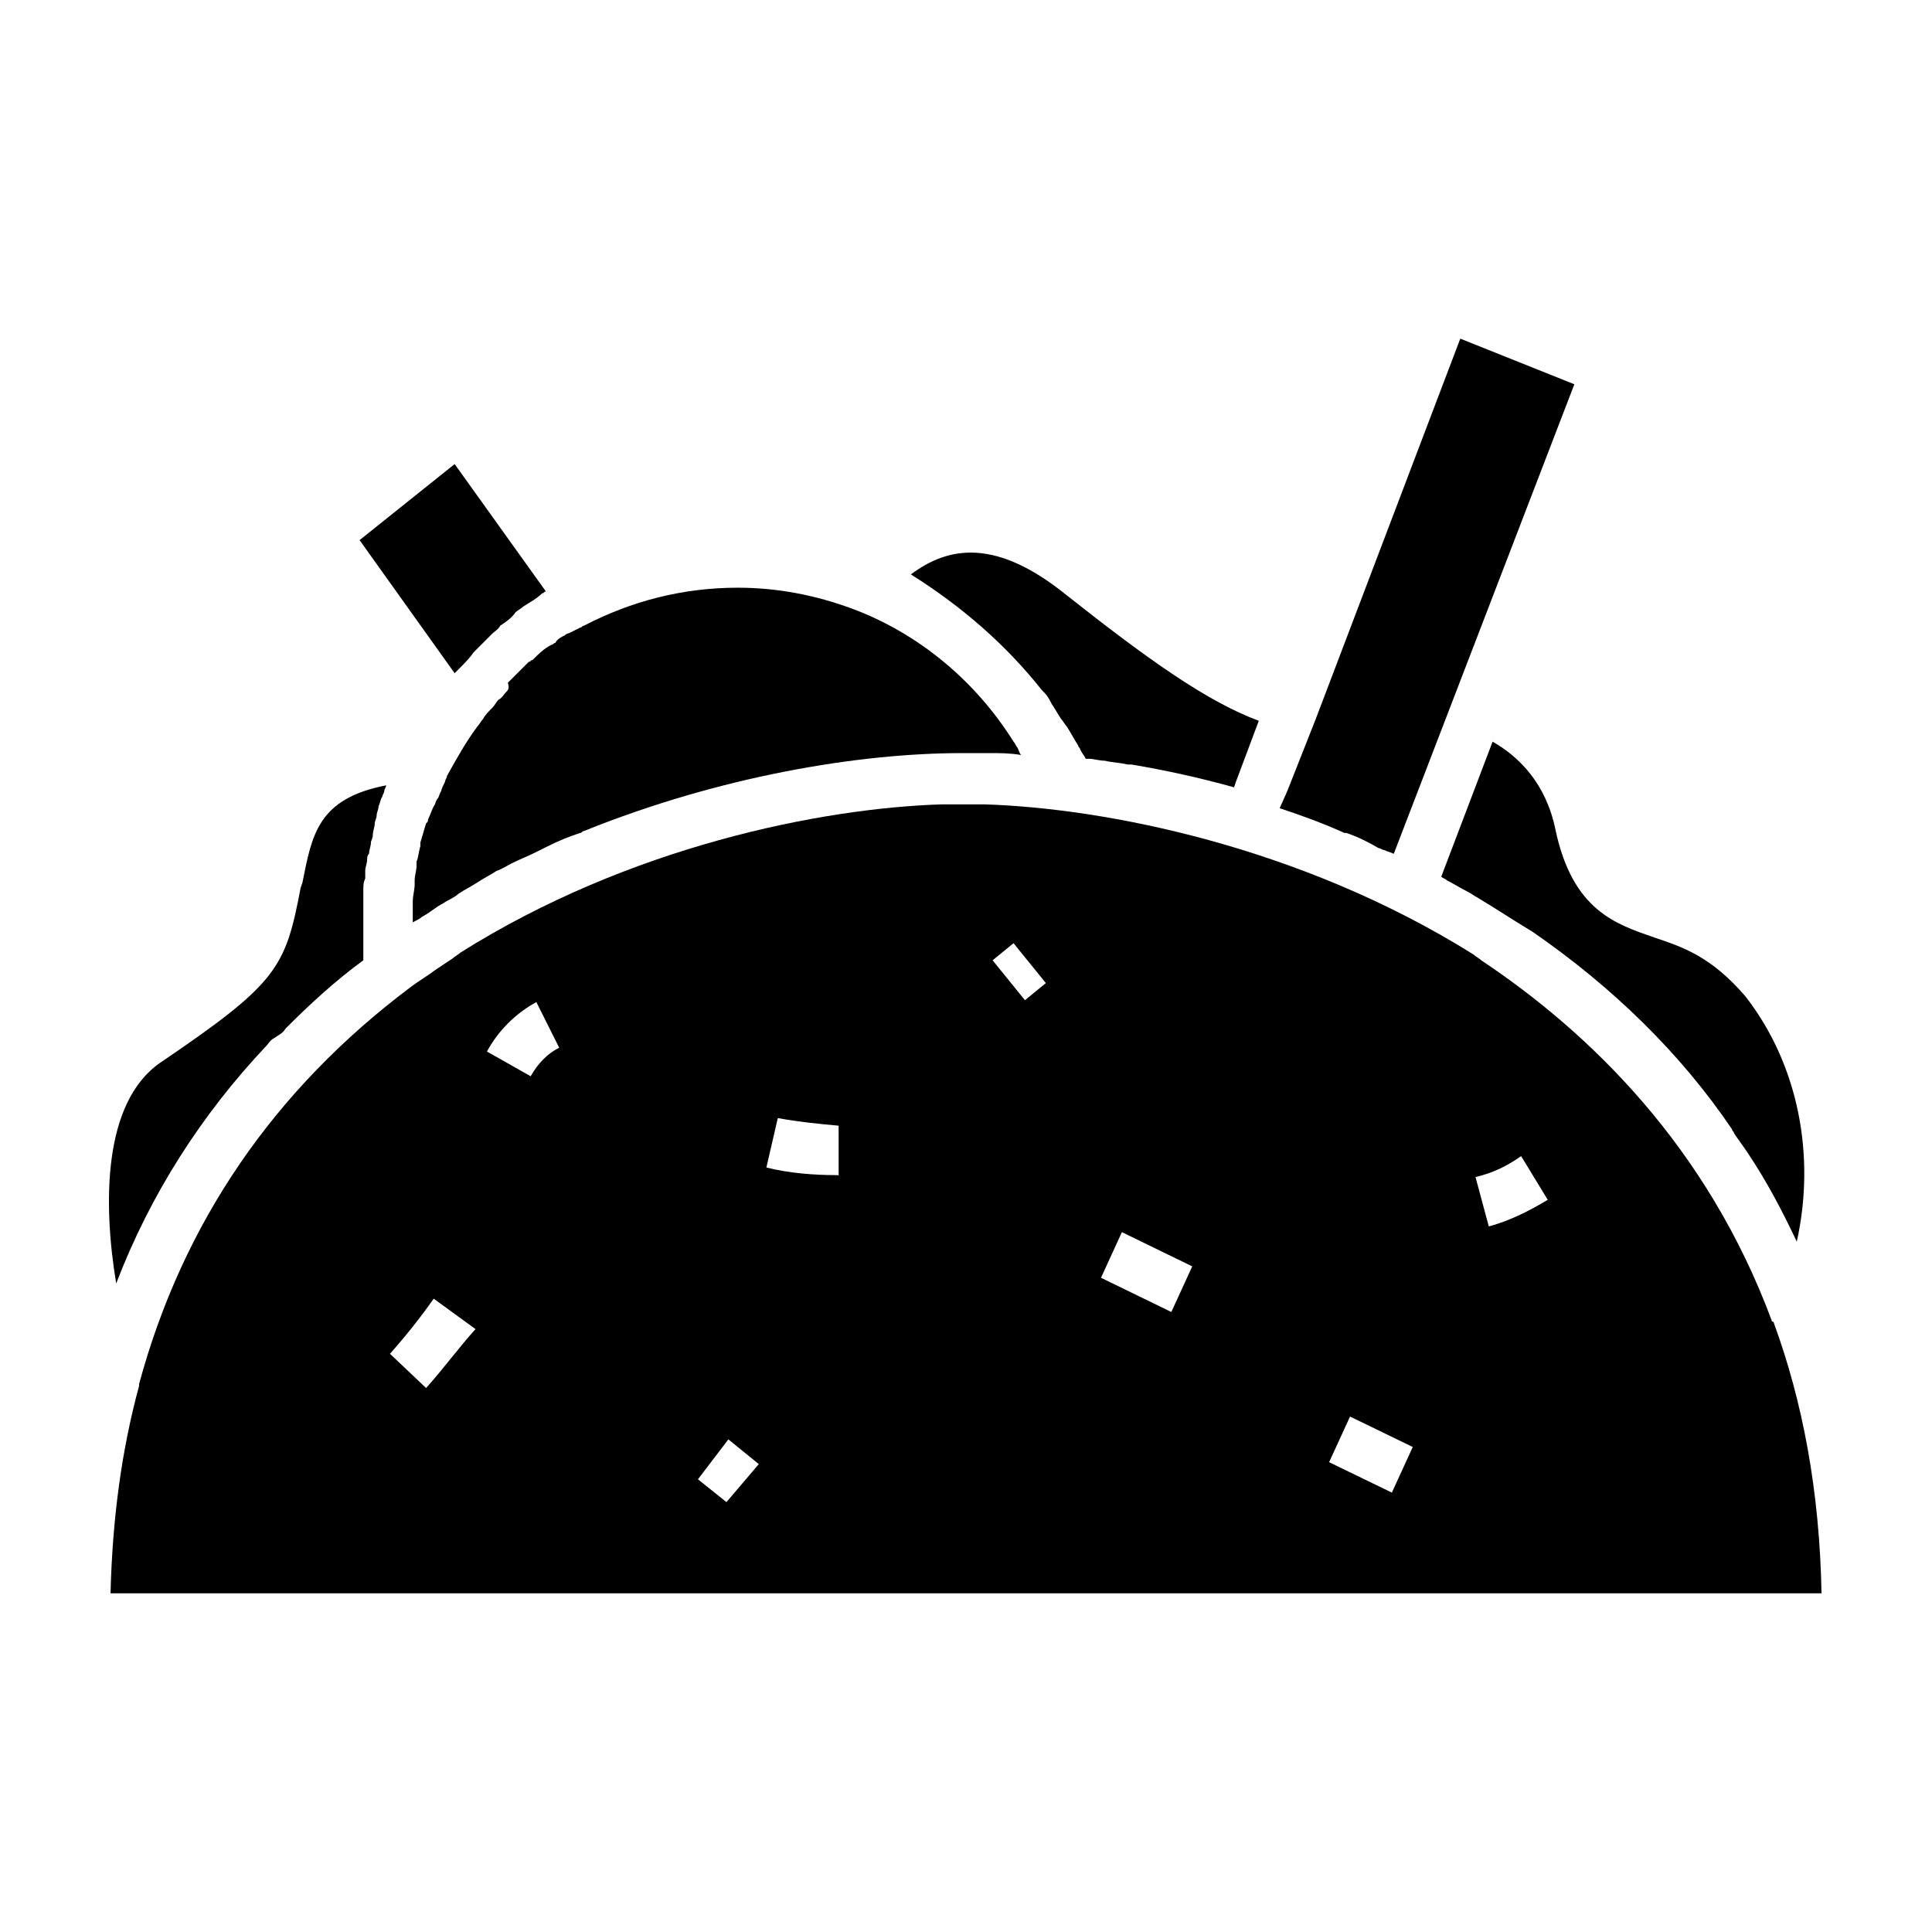
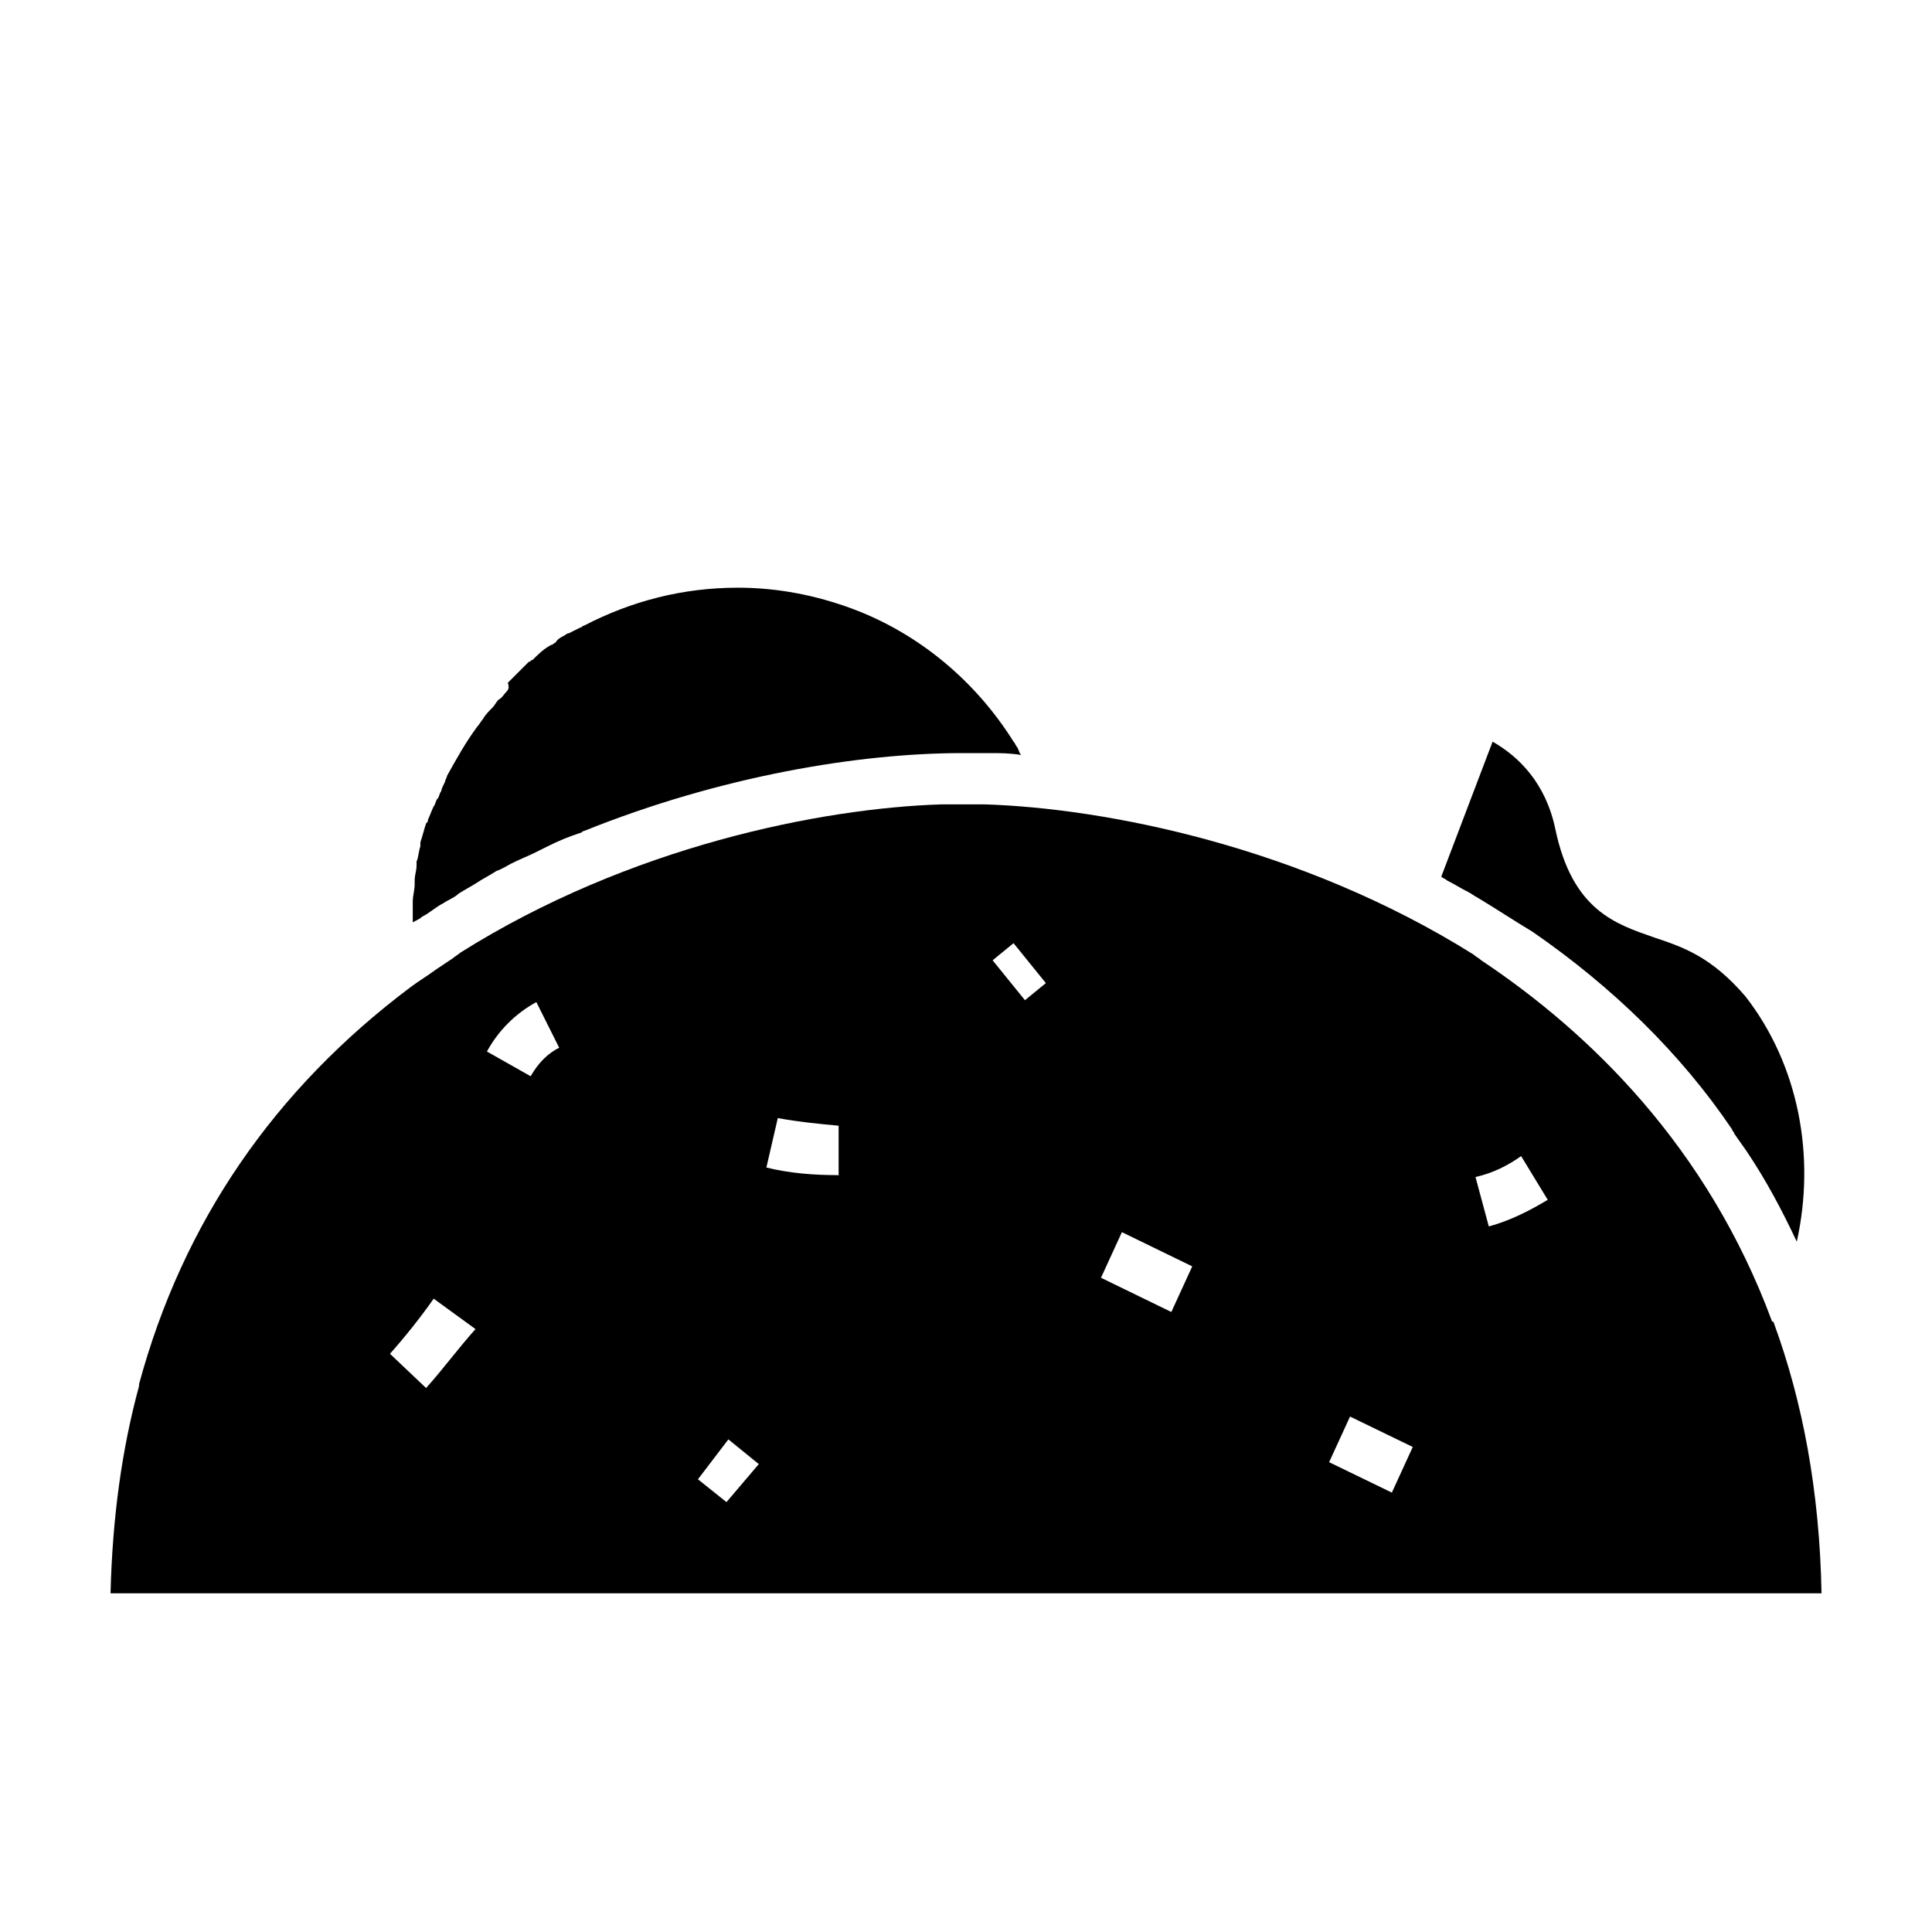
<svg xmlns="http://www.w3.org/2000/svg" fill="#000000" width="800px" height="800px" version="1.1" viewBox="144 144 512 512">
  <g>
-     <path d="m500.26 364.73h0.504c3.023 1.008 6.047 2.519 8.566 4.031 0.504 0 1.008 0.504 1.512 0.504 1.008 0.504 1.512 0.504 2.519 1.008l47.859-124.44-30.23-12.09-38.289 100.76-7.559 19.145-2.016 4.535c6.047 2.016 11.59 4.027 17.133 6.547z" />
    <path d="m278.08 327.45c-0.504 0.504-1.008 1.512-2.016 2.016-0.504 0.504-1.008 1.512-1.512 2.016-1.008 1.008-2.016 2.016-2.519 3.023-0.504 0.504-1.008 1.512-1.512 2.016-3.023 4.031-5.543 8.566-8.062 13.098 0 0.504-0.504 1.008-0.504 1.512-0.504 1.008-1.008 2.016-1.008 2.519-0.504 0.504-0.504 1.512-1.008 2.016-0.504 0.504-0.504 1.512-1.008 2.016-0.504 1.008-1.008 2.519-1.512 3.527 0 0.504 0 0.504-0.504 1.008-0.504 1.512-1.008 3.527-1.512 5.039v1.008c-0.504 1.512-0.504 3.023-1.008 4.031v1.008c0 1.512-0.504 2.519-0.504 4.031v1.008c0 1.512-0.504 3.023-0.504 4.535v0.504 5.039c1.008-0.504 2.016-1.008 2.519-1.512 2.016-1.008 3.527-2.519 5.543-3.527 1.512-1.008 3.023-1.512 4.031-2.519 1.512-1.008 3.527-2.016 5.039-3.023 1.512-1.008 3.527-2.016 5.039-3.023 1.512-0.504 3.023-1.512 4.031-2.016 2.016-1.008 4.535-2.016 6.551-3.023 1.008-0.504 2.016-1.008 3.023-1.512 3.023-1.512 5.543-2.519 8.566-3.527 0.504 0 0.504-0.504 1.008-0.504 36.273-14.609 73.051-20.656 100.26-20.656h7.559c2.519 0 5.039 0 8.062 0.504-0.504-0.504-0.504-1.008-1.008-2.016-0.504-0.504-0.504-1.008-1.008-1.512-10.078-16.121-25.191-28.719-42.824-35.266-9.574-3.527-19.648-5.543-30.23-5.543-14.609 0-28.215 3.527-40.809 10.078-0.504 0-0.504 0.504-1.008 0.504-1.008 0.504-2.016 1.008-3.023 1.512-0.504 0-1.008 0.504-1.008 0.504-1.008 0.504-2.016 1.008-2.519 2.016-0.504 0-0.504 0.504-1.008 0.504-2.016 1.008-3.527 2.519-5.039 4.031-0.504 0-0.504 0.504-1.008 0.504-0.504 0.504-1.512 1.512-2.016 2.016l-1.512 1.512c-0.504 0.504-1.512 1.512-2.016 2.016 0.504 1.504 0 2.008-0.504 2.512z" />
-     <path d="m420.15 326.95s0.504 0.504 0.504 0.504c1.008 1.008 1.512 2.016 2.016 3.023 1.008 1.512 1.512 2.519 2.519 4.031 0.504 0.504 1.008 1.512 1.512 2.016 1.008 1.512 2.016 3.527 3.023 5.039 0 0.504 0.504 0.504 0.504 1.008 0.504 1.008 1.008 1.512 1.512 2.519h1.008c1.008 0 2.519 0.504 4.031 0.504 2.016 0.504 4.031 0.504 6.047 1.008h1.008c9.07 1.512 18.137 3.527 27.207 6.047l0.504-1.512 6.047-16.121c-13.602-5.039-29.223-16.121-50.883-33.25-18.641-15.113-31.234-13.098-41.312-5.543 13.594 8.559 25.18 18.637 34.754 30.727z" />
    <path d="m614.12 494.71s0-0.504-0.504-0.504c-17.129-46.352-48.367-76.578-77.082-95.723-0.504-0.504-1.512-1.008-2.016-1.512-45.848-28.719-97.738-38.793-129.48-39.801h-5.039-6.551c-31.738 1.008-82.625 11.082-127.46 39.297-0.504 0.504-1.512 1.008-2.016 1.512-1.512 1.008-3.023 2.016-4.535 3.023-2.016 1.512-4.535 3.023-6.551 4.535-36.266 27.203-60.449 62.469-72.039 105.29v0.504c-4.531 16.625-7.051 34.762-7.555 54.914h453.43c-0.504-27.203-5.039-50.883-12.598-71.539zm-357.2 17.129-9.574-9.07c4.031-4.535 8.062-9.574 11.586-14.609l11.082 8.062c-4.531 5.039-8.562 10.578-13.094 15.617zm27.707-82.625-11.586-6.551c3.023-5.543 7.559-10.078 13.098-13.098l6.047 12.09c-3.023 1.512-5.543 4.031-7.559 7.559zm51.895 112.86-7.559-6.047 8.062-10.578 8.062 6.551zm29.219-86.656c-6.047 0-12.594-0.504-18.641-2.016l3.023-13.098c5.543 1.008 10.578 1.512 16.121 2.016v13.602c0-0.504 0-0.504-0.504-0.504zm49.879-46.352-8.566-10.578 5.543-4.535 8.566 10.578zm38.793 82.625-18.641-9.07 5.543-12.09 18.641 9.07zm58.441 47.863-16.625-8.062 5.543-12.09 16.625 8.062zm25.695-70.535-3.527-13.098c4.535-1.008 8.566-3.023 12.09-5.543l7.055 11.586c-5.039 3.023-10.074 5.543-15.617 7.055z" />
    <path d="m582.38 392.44c-10.078-3.527-21.664-7.055-26.199-28.719-2.519-12.09-9.574-19.145-16.625-23.176l-13.602 35.77c0.504 0.504 1.008 0.504 1.512 1.008 2.016 1.008 3.527 2.016 5.543 3.023 1.008 0.504 1.512 1.008 2.519 1.512 5.039 3.023 9.574 6.047 14.609 9.07 21.16 14.609 39.297 32.242 52.898 52.395 0 0.504 0.504 0.504 0.504 1.008 1.008 1.512 2.519 3.527 3.527 5.039 5.039 7.559 9.07 15.113 13.098 23.68 5.039-22.672 0.504-46.855-13.602-64.992-9.07-10.578-16.629-13.098-24.184-15.617z" />
-     <path d="m219.63 416.62c6.551-6.551 13.098-12.594 20.656-18.137v-1.512-1.512-5.543-5.039-2.519-2.519c0-1.008 0-2.016 0.504-3.023v-2.016c0-1.008 0.504-2.016 0.504-3.023 0-0.504 0-1.008 0.504-1.512 0-1.008 0.504-2.016 0.504-3.023 0-0.504 0.504-1.008 0.504-2.016 0-1.008 0.504-2.016 0.504-3.023 0-0.504 0.504-1.512 0.504-2.016 0-1.008 0.504-1.512 0.504-2.519 0.504-1.008 0.504-2.016 1.008-2.519 0-0.504 0.504-1.008 0.504-1.512s0.504-1.008 0.504-1.512c-18.137 3.527-19.648 13.098-22.168 25.695l-0.504 1.512c-4.031 21.16-6.047 25.191-37.281 46.352-15.113 10.578-15.113 37.281-11.586 58.441 9.07-23.68 22.672-44.84 39.801-62.977 0.504-0.504 1.008-1.512 2.016-2.016 1.512-1 2.519-1.504 3.019-2.512z" />
-     <path d="m239.29 287.14 25.191 35.266c0.504-0.504 0.504-0.504 1.008-1.008 1.512-1.512 3.023-3.023 4.031-4.535 0.504-0.504 1.008-1.008 1.512-1.512 1.008-1.008 2.519-2.519 3.527-3.527 0.504-0.504 1.512-1.008 2.016-2.016 1.512-1.008 3.023-2.016 4.031-3.527 0.504-0.504 1.512-1.008 2.016-1.512 1.512-1.008 3.527-2.016 5.039-3.527 0.504 0 0.504-0.504 1.008-0.504l-24.184-33.754z" />
  </g>
</svg>